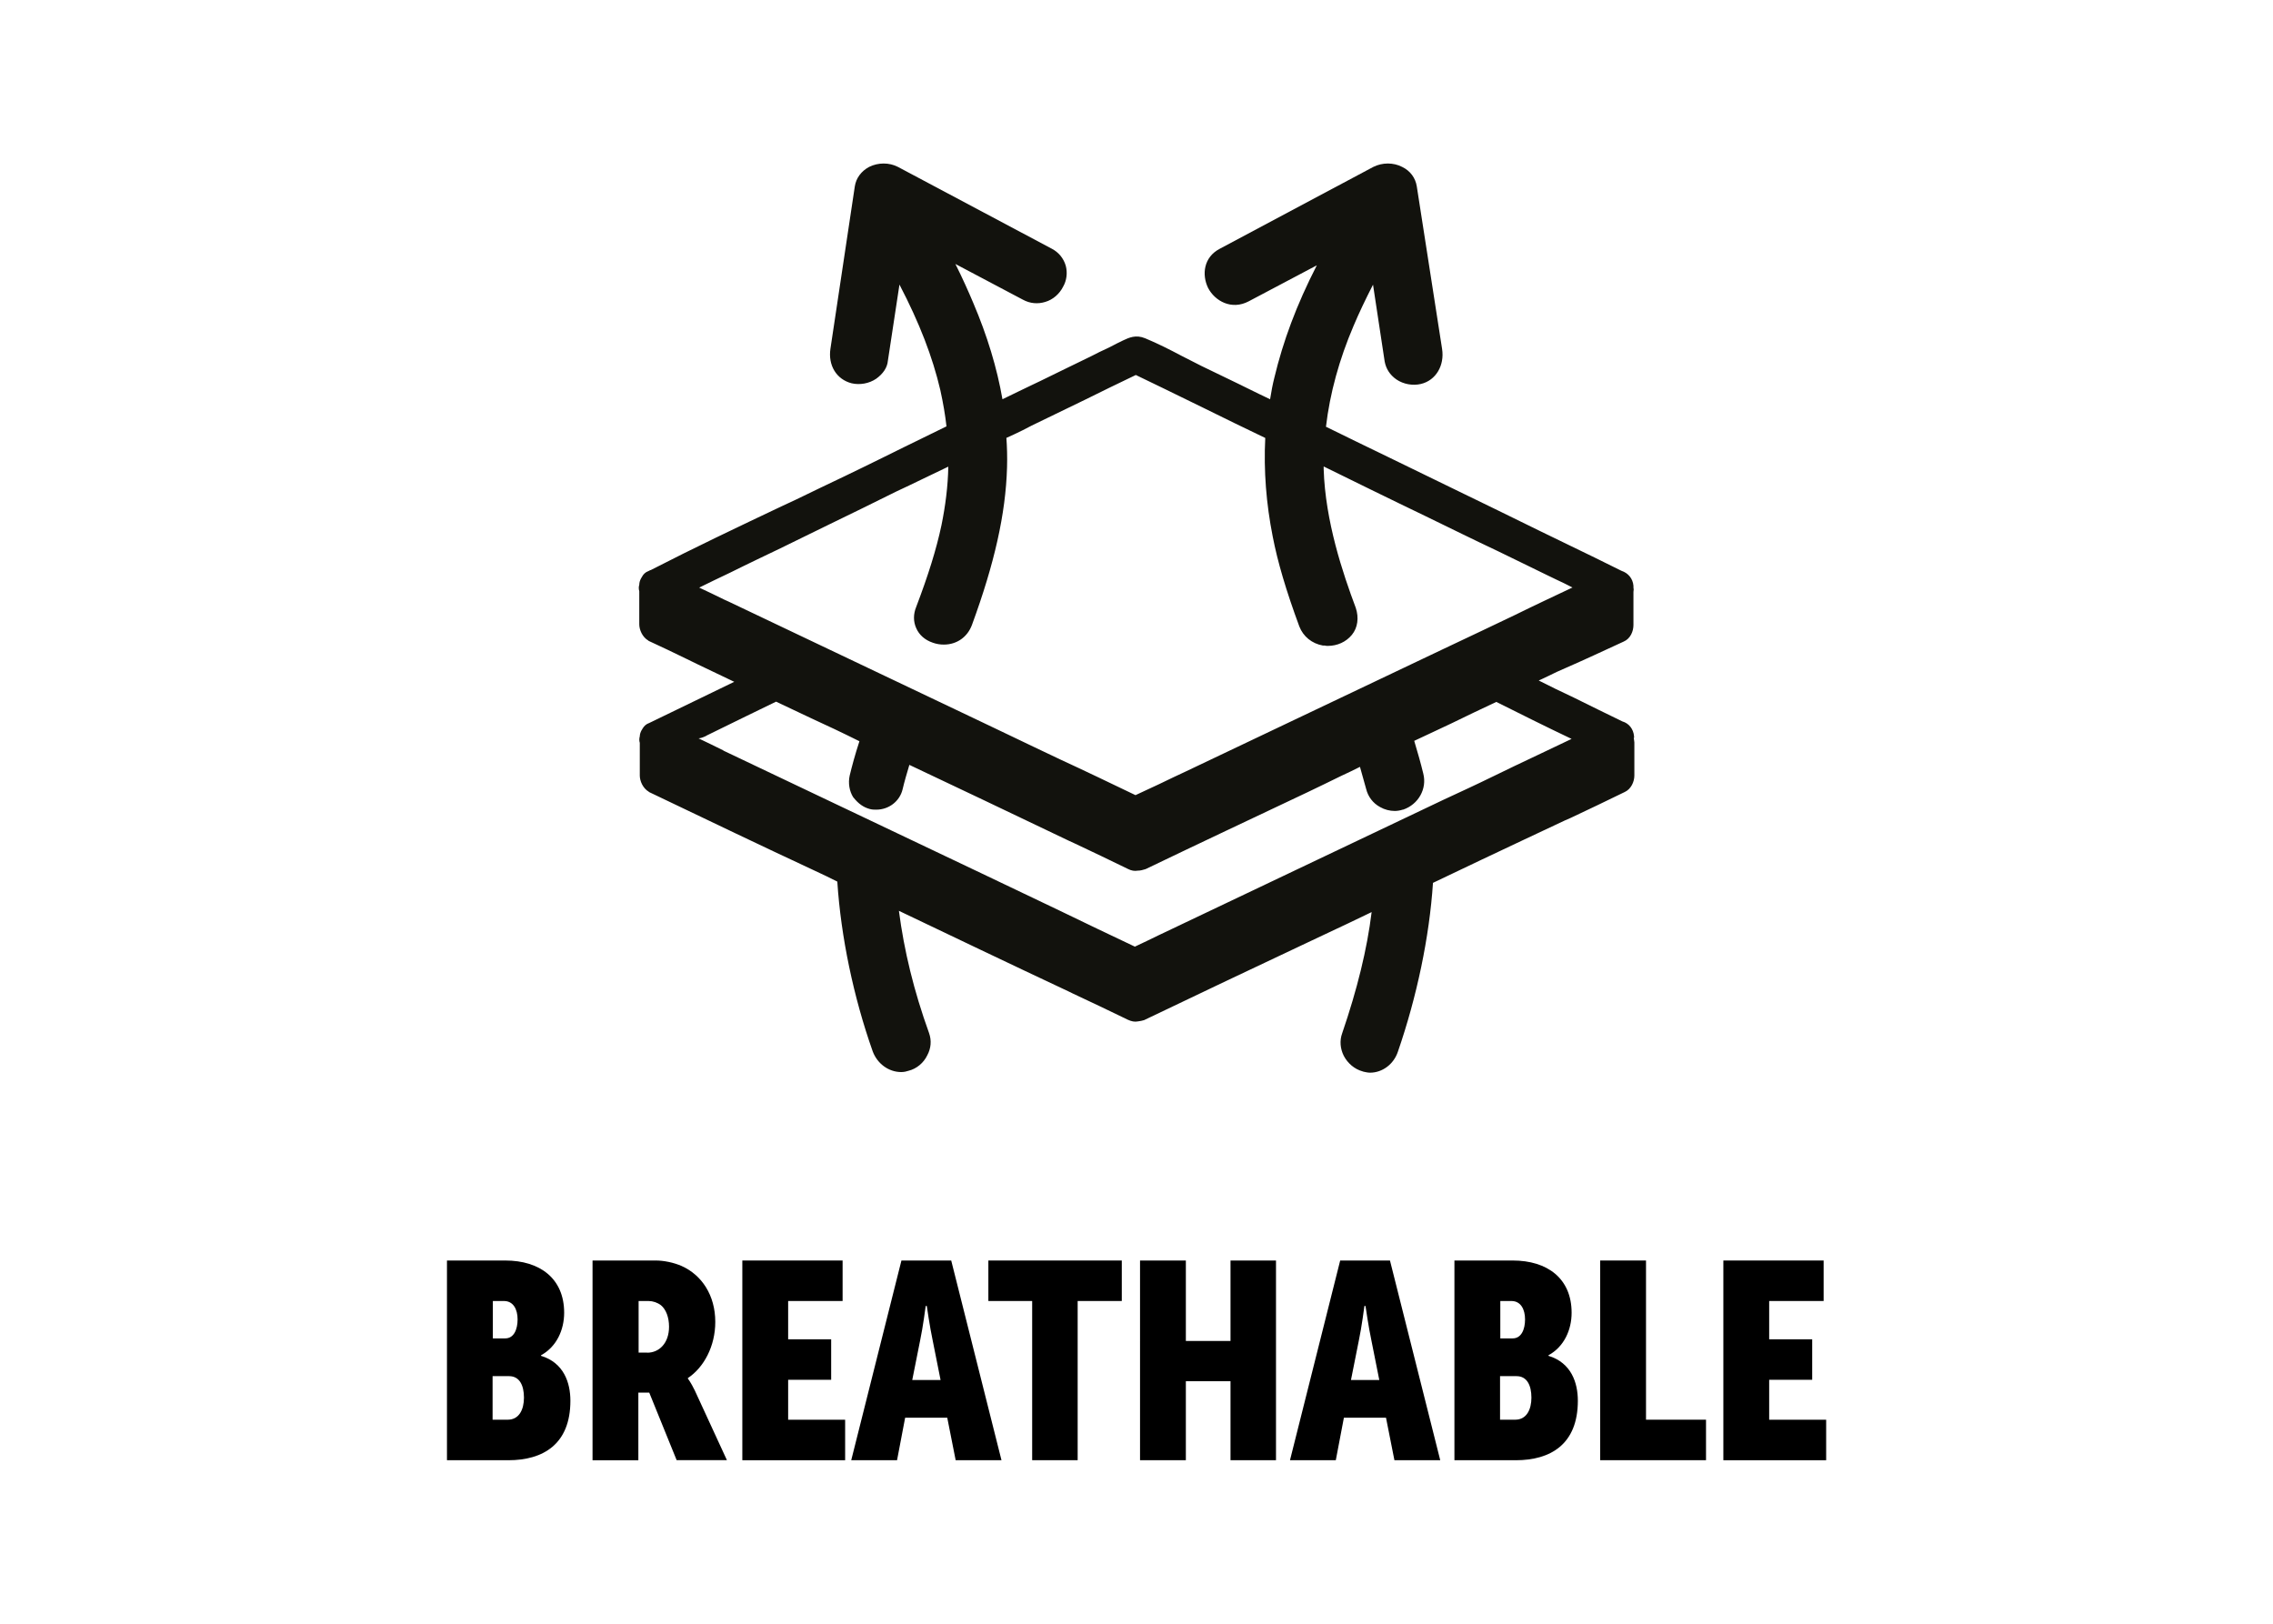
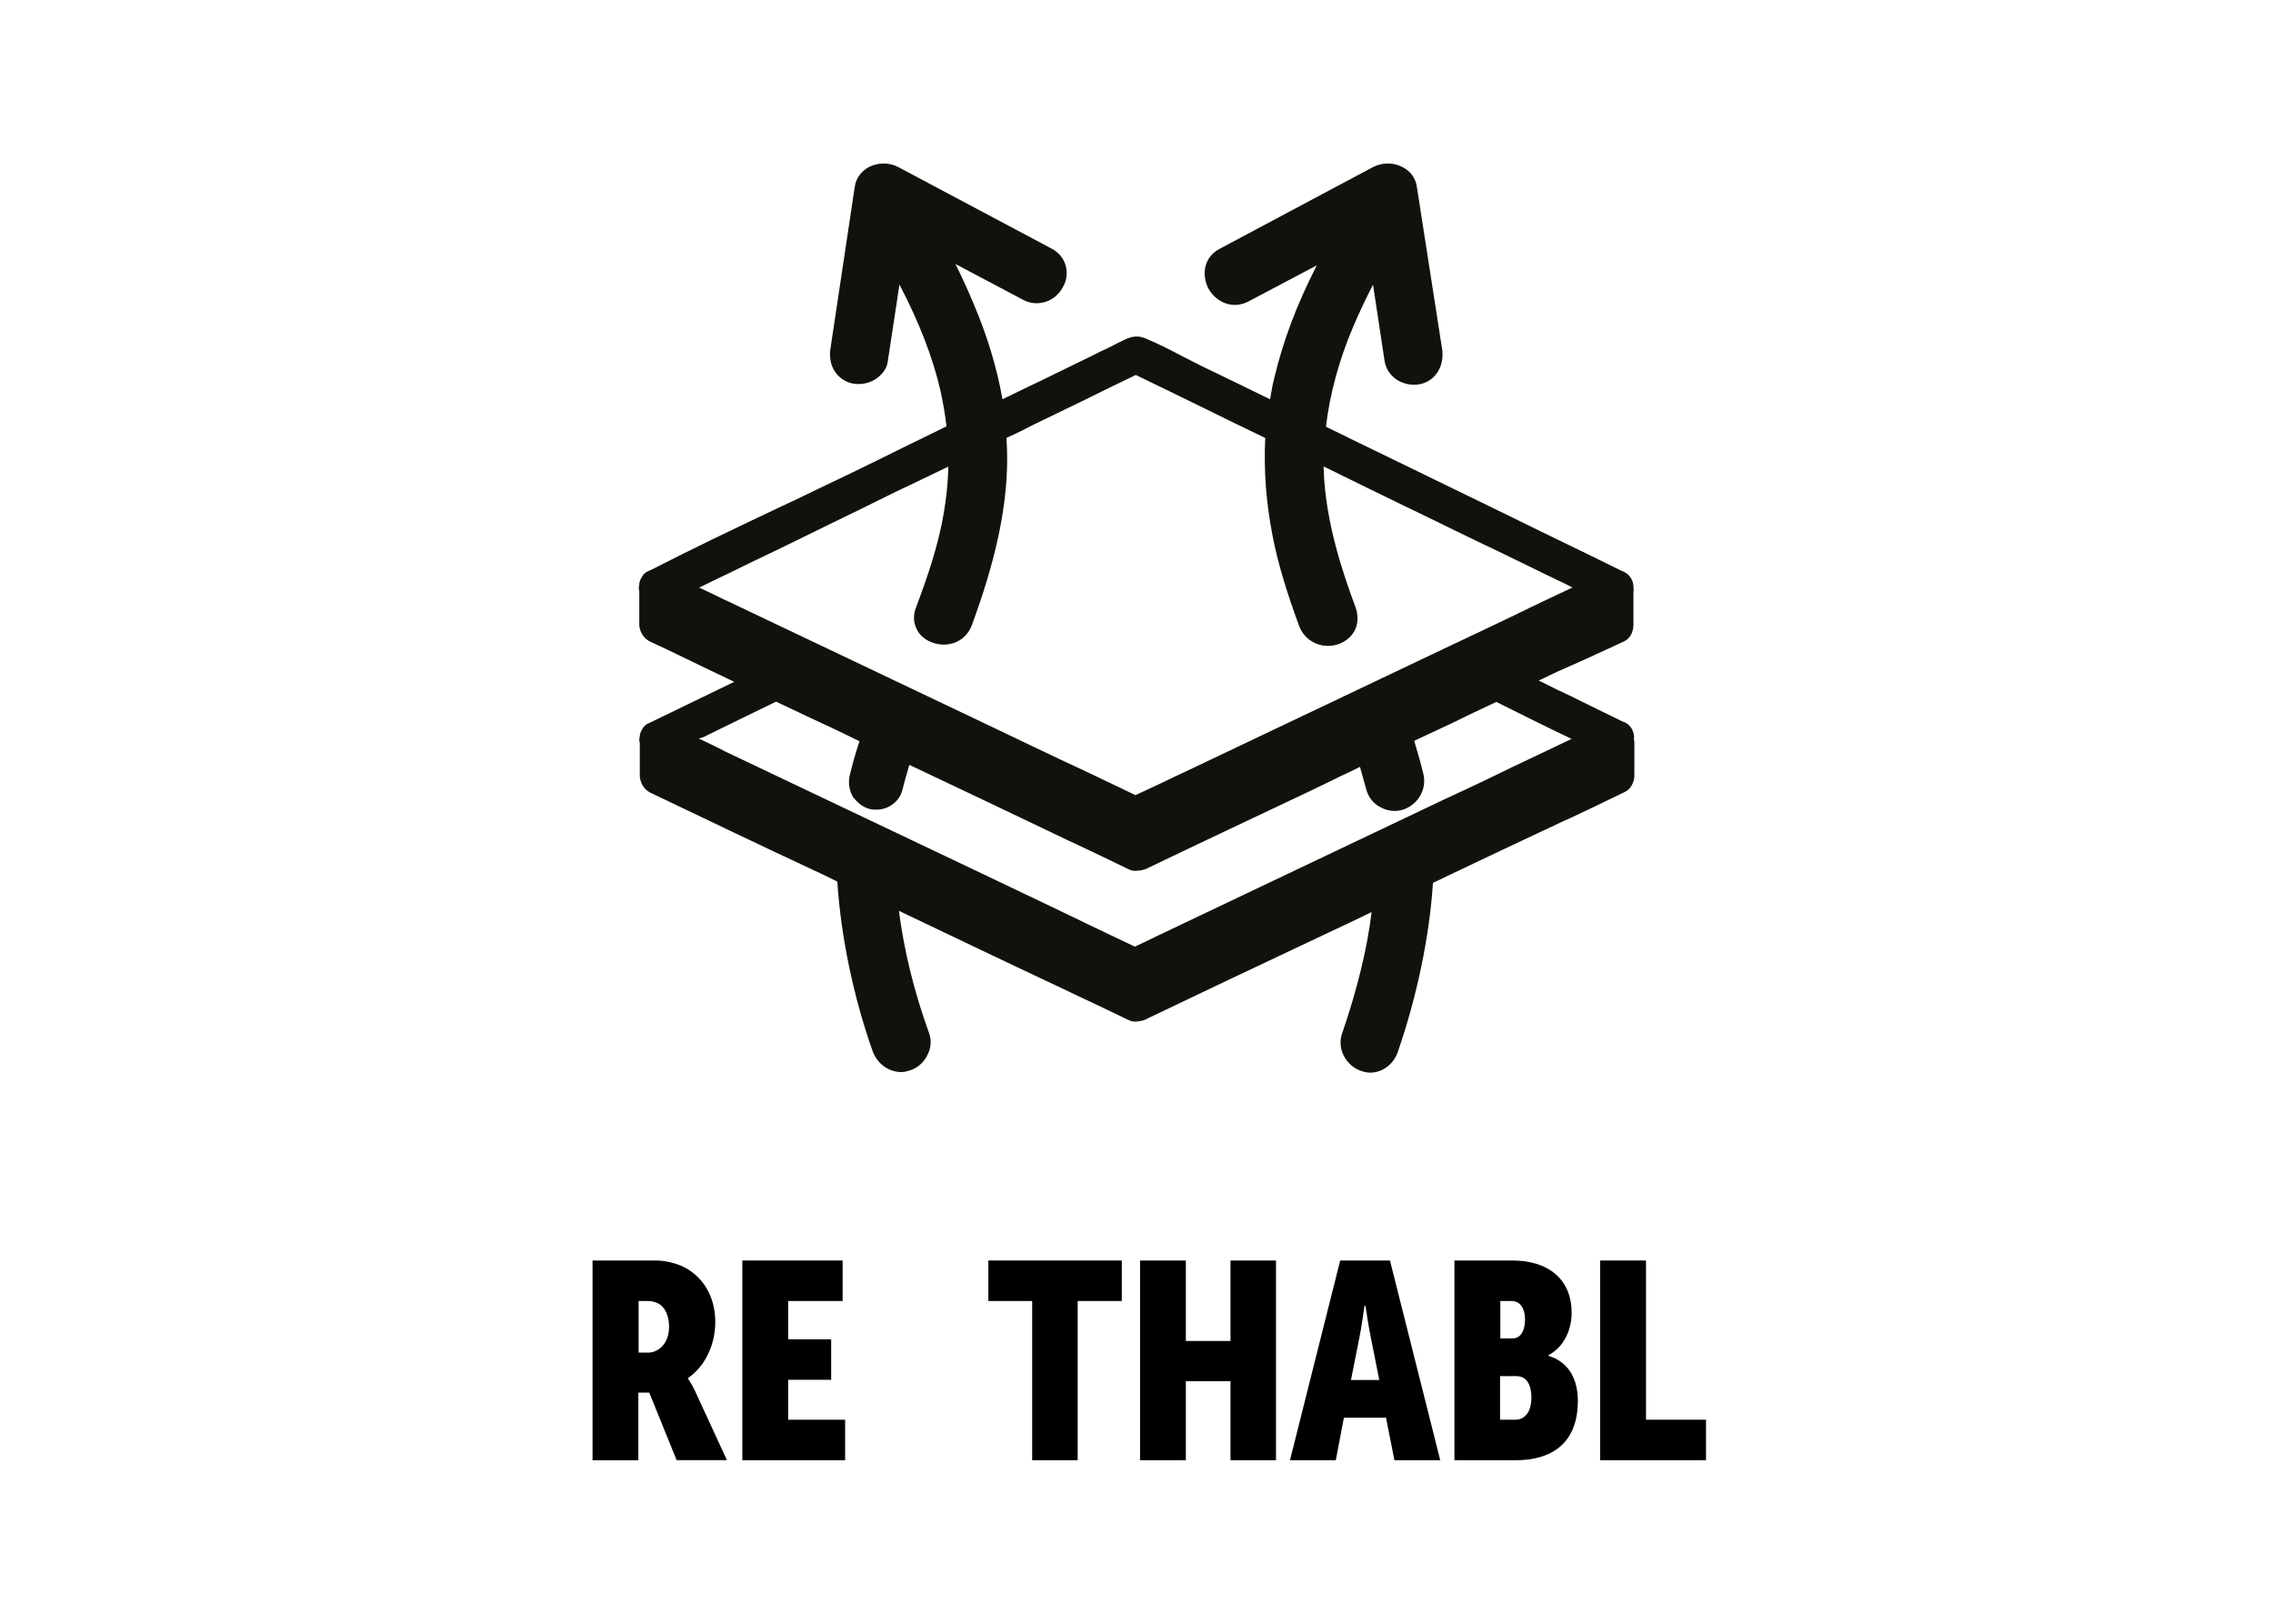
<svg xmlns="http://www.w3.org/2000/svg" version="1.1" id="Livello_1" x="0px" y="0px" viewBox="0 0 700 500" style="enable-background:new 0 0 700 500;" xml:space="preserve">
  <style type="text/css">
	.st0{fill:#12120D;}
</style>
  <g>
    <g>
-       <path d="M137.63,388.15h17.97c10.65,0,18.14,5.51,18.14,16.1c0,5.17-2.26,10.42-7.13,13.08v0.17c7.07,2.15,9.05,8.33,9.05,13.84    c0,13.42-8.44,18.31-19.09,18.31h-18.92v-61.49h-0.04H137.63z M155.6,412.13c2.66,0,3.8-2.76,3.8-5.84c0-3.08-1.29-5.67-4.2-5.67    h-3.42v11.52h3.84H155.6z M156.38,437.17c3.52,0,4.98-3.19,4.98-6.79c0-3.8-1.37-6.62-4.58-6.62h-5.08v13.42h4.66L156.38,437.17z" />
      <path d="M182.54,388.15h19.43c2.43,0,5.51,0.61,7.99,1.71c6.12,2.76,10.32,8.94,10.32,17.21c0,7.49-3.52,14.01-8.44,17.28v0.17    c0,0,0.86,1.03,2.15,3.69l9.87,21.41h-15.48l-8.44-20.8h-3.35v20.84h-14.11v-61.49h0.06V388.15z M199.31,416.54    c3.69,0,6.73-2.93,6.73-8c0-2.93-0.95-5.34-2.49-6.62c-1.12-0.86-2.59-1.29-3.69-1.29h-3.19v15.88h2.66L199.31,416.54z" />
      <path d="M228.61,388.15h30.88v12.47h-16.77v11.79h13.25v12.47h-13.25v12.3h17.55v12.47h-31.66V388.15z" />
-       <path d="M277.63,388.15h15.31l15.48,61.49h-14.11l-2.59-13.08h-12.97l-2.49,13.08h-14.11l15.46-61.49H277.63z M289.66,424.94    l-2.43-12.19c-0.86-3.97-1.81-10.59-1.81-10.59h-0.34c0,0-0.86,6.62-1.71,10.59l-2.43,12.19H289.66L289.66,424.94z" />
      <path d="M317.88,400.62h-13.5v-12.47h41.09v12.47h-13.59v49.02h-14.01V400.62z" />
      <path d="M351.09,388.15h14.11v24.77h13.75v-24.77h14.01v61.49h-14.01v-24.32H365.2v24.32h-14.11V388.15z" />
-       <path d="M412.75,388.15h15.31l15.48,61.49h-14.11l-2.59-13.08h-12.97l-2.49,13.08h-14.11l15.46-61.49H412.75z M424.77,424.94    l-2.43-12.19c-0.86-3.97-1.81-10.59-1.81-10.59h-0.34c0,0-0.86,6.62-1.71,10.59l-2.43,12.19H424.77L424.77,424.94z" />
+       <path d="M412.75,388.15h15.31l15.48,61.49h-14.11l-2.59-13.08h-12.97l-2.49,13.08h-14.11l15.46-61.49H412.75z M424.77,424.94    l-2.43-12.19c-0.86-3.97-1.81-10.59-1.81-10.59h-0.34c0,0-0.86,6.62-1.71,10.59l-2.43,12.19H424.77z" />
      <path d="M447.89,388.15h17.97c10.65,0,18.14,5.51,18.14,16.1c0,5.17-2.26,10.42-7.13,13.08v0.17c7.07,2.15,9.05,8.33,9.05,13.84    c0,13.42-8.44,18.31-19.09,18.31h-18.92v-61.49h-0.04H447.89z M465.86,412.13c2.66,0,3.8-2.76,3.8-5.84c0-3.08-1.29-5.67-4.2-5.67    h-3.42v11.52h3.84H465.86z M466.64,437.17c3.52,0,4.98-3.19,4.98-6.79c0-3.8-1.37-6.62-4.58-6.62h-5.08v13.42h4.66L466.64,437.17z    " />
      <path d="M492.8,388.15h14.11v49.02h18.48v12.47H492.8V388.15z" />
-       <path d="M530.73,388.15h30.88v12.47h-16.77v11.79h13.25v12.47h-13.25v12.3h17.55v12.47h-31.66V388.15z" />
    </g>
    <path class="st0" d="M503.23,227.25v-0.51c-0.2-2.3-1.59-4-3.59-4.59c-4.99-2.4-9.99-4.89-14.88-7.3c-3.89-1.8-7.5-3.59-10.89-5.3   c0.3-0.1,0.59-0.3,0.9-0.41l1.9-0.9c1.8-0.9,3.69-1.8,5.59-2.59c5.5-2.4,11.29-5.1,17.78-8.09c2.1-0.9,3-3.2,3-5.1v-10.19   c0.1-0.51,0.1-1,0-1.4v-0.51c-0.2-2.2-1.59-3.89-3.69-4.59l-8.09-4c-5.59-2.69-11.29-5.5-16.88-8.19   c-9.58-4.69-17.49-8.59-24.97-12.19c-6.79-3.3-14.58-7.09-22.18-10.79c-3.3-1.59-6.59-3.2-9.89-4.79c-3-1.51-5.99-2.9-8.99-4.4   c1.2-10.29,4.1-20.78,8.5-31.07c1.69-4,3.69-8.19,5.99-12.68l3.59,23.67c0.41,2.2,1.59,4.1,3.59,5.5c2.2,1.51,5.1,2,7.59,1.4   c4.59-1.1,7.3-5.69,6.5-10.79l-7.79-50.05c-0.41-2.59-2-4.79-4.5-5.99c-2.69-1.4-6.1-1.4-8.89,0L375.65,76.6   c-4.99,2.59-5.59,7.99-3.59,12.09c2.1,4,7.2,6.89,12.49,4.1l20.98-11.09c-6.3,12.29-10.39,23.38-13.09,34.66   c-0.51,2-0.9,4.1-1.3,6.59c-1.1-0.51-2.2-1.1-3.3-1.59c-1.69-0.8-3.4-1.69-5.1-2.5l-0.59-0.3c-4.1-2-8.09-3.89-12.19-5.89   c-2-1-4.1-2.1-6.09-3.1c-3.59-1.9-7.3-3.79-11.19-5.4c-2.9-1.2-4.99-0.2-6.89,0.69l-0.59,0.3c-1.51,0.69-2.9,1.51-4.4,2.2   c-1.51,0.69-3,1.4-4.5,2.2c-2.59,1.3-5.2,2.5-7.79,3.79c-2.69,1.3-5.5,2.69-8.19,4l-2.1,1c-3.1,1.51-6.3,3-9.5,4.59   c-1.69-9.69-4.69-19.57-8.99-29.66c-1.51-3.59-3.3-7.59-5.5-11.99l20.78,10.99c2.2,1.2,4.59,1.4,6.89,0.69   c2.4-0.69,4.4-2.5,5.5-4.69c1.1-1.9,1.4-4.3,0.8-6.5c-0.69-2.3-2.2-4.1-4.3-5.2l-47.36-25.18c-2.69-1.4-6.1-1.4-8.89,0   c-2.4,1.3-4,3.4-4.4,5.99l-7.5,49.95c-0.8,5.2,1.9,9.5,6.5,10.68c2.5,0.59,5.4,0.1,7.59-1.4c2.1-1.51,3.4-3.4,3.59-5.5L277,87.63   c6.2,11.89,10.19,22.28,12.58,32.47c0.9,4.1,1.51,7.69,1.9,11.19c-4.3,2.1-8.59,4.2-12.88,6.3l-7.09,3.5   c-3.79,1.9-7.59,3.69-11.29,5.5c-5.1,2.4-10.19,4.89-15.19,7.3l-4.3,2c-13.29,6.3-26.97,12.78-40.16,19.57   c-0.1,0.1-0.2,0.1-0.3,0.1c-0.2,0.1-0.41,0.2-0.59,0.3c-0.9,0.3-1.59,1-2,1.8l-0.3,0.51c-0.3,0.59-0.51,1.2-0.51,1.9   c-0.2,0.59-0.2,1.3,0,2v10.19c0,1.59,0.9,3.89,2.79,4.99l0.1,0.1c3.89,1.8,7.69,3.59,11.58,5.5l3.69,1.8   c3.69,1.8,7.4,3.5,11.09,5.3l-26.18,12.68c-0.9,0.3-1.59,0.9-2.1,1.8c-0.1,0.1-0.1,0.2-0.1,0.2l-0.2,0.3   c-0.3,0.59-0.51,1.2-0.51,1.8c-0.2,0.69-0.2,1.4,0,2v10.09c0,1.59,0.9,3.89,2.79,4.99l0.1,0.1c18.78,8.99,35.06,16.78,49.85,23.67   c3.5,1.59,5.89,2.79,8.09,3.89c1.1,16.98,4.99,35.56,10.89,52.25c1.4,3.79,4.89,6.4,8.79,6.4c0.9,0,1.69-0.2,2.3-0.41   c2.4-0.59,4.59-2.4,5.69-4.69c1.2-2.2,1.4-4.59,0.59-6.89c-4.69-12.99-7.69-25.38-9.29-37.66c15.09,7.2,34.27,16.39,52.35,24.87   l1.2,0.59c5.5,2.59,11.29,5.3,16.98,8.09c1.1,0.51,2.1,0.69,3,0.51c0.69-0.1,1.4-0.2,2-0.41l0.41-0.2   c16.08-7.69,33.27-15.88,49.85-23.67l5.3-2.5c4.69-2.2,9.58-4.5,14.49-6.89c-1.4,11.39-4.4,23.67-9.09,37.37   c-0.8,2.2-0.59,4.69,0.51,6.89c1.2,2.3,3.3,4.1,5.79,4.79l0.3,0.1c0.59,0.1,1.2,0.3,2,0.3c3.79,0,7.3-2.59,8.59-6.5   c5.79-16.78,9.69-35.17,10.79-51.95l14.88-7.09c8.5-4,17.29-8.19,25.87-12.19l1.59-0.69c5.5-2.59,11.19-5.3,16.68-7.99   c2-0.9,3-3.2,3-5.1v-10.19c-0.1-0.59-0.1-1.1-0.2-1.4L503.23,227.25z M292.04,143.64c-0.1,6.1-0.9,12.19-2.1,18.08   c-1.59,7.5-4.1,15.49-7.79,25.18c-0.9,2.2-0.9,4.5,0,6.5c0.9,2.1,2.69,3.69,5.1,4.5c1.1,0.41,2.3,0.59,3.4,0.59   c4,0,7.3-2.3,8.69-6.1c6.89-18.78,10.39-34.17,10.79-48.46c0.1-3.2,0-6.4-0.2-9.09l2.2-1c1.9-0.9,3.79-1.8,5.59-2.79   c5.79-2.79,11.29-5.5,16.49-7.99c5.1-2.5,10.29-5.1,15.58-7.59c5.79,2.79,11.58,5.59,17.29,8.4l3.69,1.8   c6.3,3.1,12.58,6.2,18.88,9.19c-0.51,10.09,0.3,20.28,2.3,30.37c1.51,7.79,4.1,16.58,8.19,27.67c1.2,3.1,3.89,5.3,7.3,5.89h0.59   c0.3,0.1,0.51,0.1,0.9,0.1c2.9,0,5.59-1.2,7.4-3.4c1.81-2.2,2.2-5.3,1.2-8.3c-4-10.68-9.4-26.67-9.89-42.75v-0.8   c4.89,2.4,9.79,4.79,14.68,7.2c5.59,2.69,11.19,5.5,16.88,8.19c7.4,3.59,14.68,7.2,22.08,10.68c4.99,2.4,9.99,4.89,14.98,7.3   l2.9,1.4c1.69,0.8,3.4,1.59,5.1,2.5c-5.89,2.79-11.89,5.59-17.78,8.5c-6.5,3.1-13.39,6.4-21.88,10.39l-79.42,37.76   c-2.4,1.1-4.89,2.3-8.19,3.89l-7.3,3.4c-7.69-3.69-15.39-7.4-23.18-10.99l-8.19-3.89c-5.3-2.5-10.58-5.1-15.88-7.59l-78.12-37.16   l0,0l-1.3-0.59c-2.59-1.3-5.2-2.5-7.69-3.69c3.1-1.51,6.3-3.1,9.5-4.59c2.69-1.3,5.4-2.69,8.19-4l7.3-3.5   c4.79-2.4,9.69-4.69,14.49-7.09l0.2-0.1c6.99-3.4,13.99-6.79,20.98-10.29c5.2-2.4,10.58-5.1,16.08-7.69L292.04,143.64z    M217.51,226.55c1.69-0.8,3.4-1.69,5.1-2.5l0,0c4.59-2.3,9.89-4.79,16.39-7.99l10.79,5.1c4.59,2.1,9.69,4.5,14.88,7.09   c-1.4,4.3-2.3,7.69-3,10.58c-0.51,2.3-0.1,4.79,1.1,6.69l0.1,0.1c1.51,1.9,3.1,3,4.99,3.5c0.8,0.2,1.3,0.2,2,0.2   c3.89,0,7.2-2.59,8.09-6.2c0.59-2.5,1.3-4.89,2.1-7.59c14.78,6.99,29.97,14.19,49.15,23.38l1.51,0.69   c5.5,2.59,11.19,5.3,16.68,7.99c1,0.51,2,0.69,3,0.51c0.8,0,1.51-0.2,2.2-0.41l0.3-0.1c16.19-7.79,32.97-15.68,49.85-23.67   c3.5-1.69,6.89-3.3,10.29-4.99c1.9-0.9,3.89-1.8,5.79-2.79c0.69,2.4,1.3,4.69,1.9,6.79c0.59,2.4,2.1,4.4,4.3,5.59   c1.4,0.8,3,1.2,4.5,1.2c0.69,0,1.51-0.1,2.5-0.41h0.1c4.69-1.59,7.4-6.4,6.2-11.09c-0.8-3.3-1.69-6.4-2.79-10.09c2.1-1,4.3-2,6.4-3   c1.69-0.8,3.4-1.59,5.1-2.4c4.3-2.1,9.09-4.4,13.78-6.59c7.2,3.59,14.98,7.5,23.18,11.39c-6.59,3.1-12.29,5.89-17.68,8.4l-6.4,3.1   c-5.1,2.5-10.29,4.89-15.49,7.3L365,284.1c-1.4,0.69-2.79,1.3-4.2,2c-1.3,0.59-2.69,1.3-4,1.9c-2.4,1.2-4.79,2.3-7.3,3.5   c-7.79-3.69-15.58-7.4-23.38-11.19c-7.89-3.79-15.88-7.59-23.87-11.39l-79.42-37.76l-0.1-0.1c-2.5-1.2-4.99-2.5-7.59-3.69   c0.9-0.1,1.59-0.41,2.4-0.8L217.51,226.55z" />
  </g>
</svg>